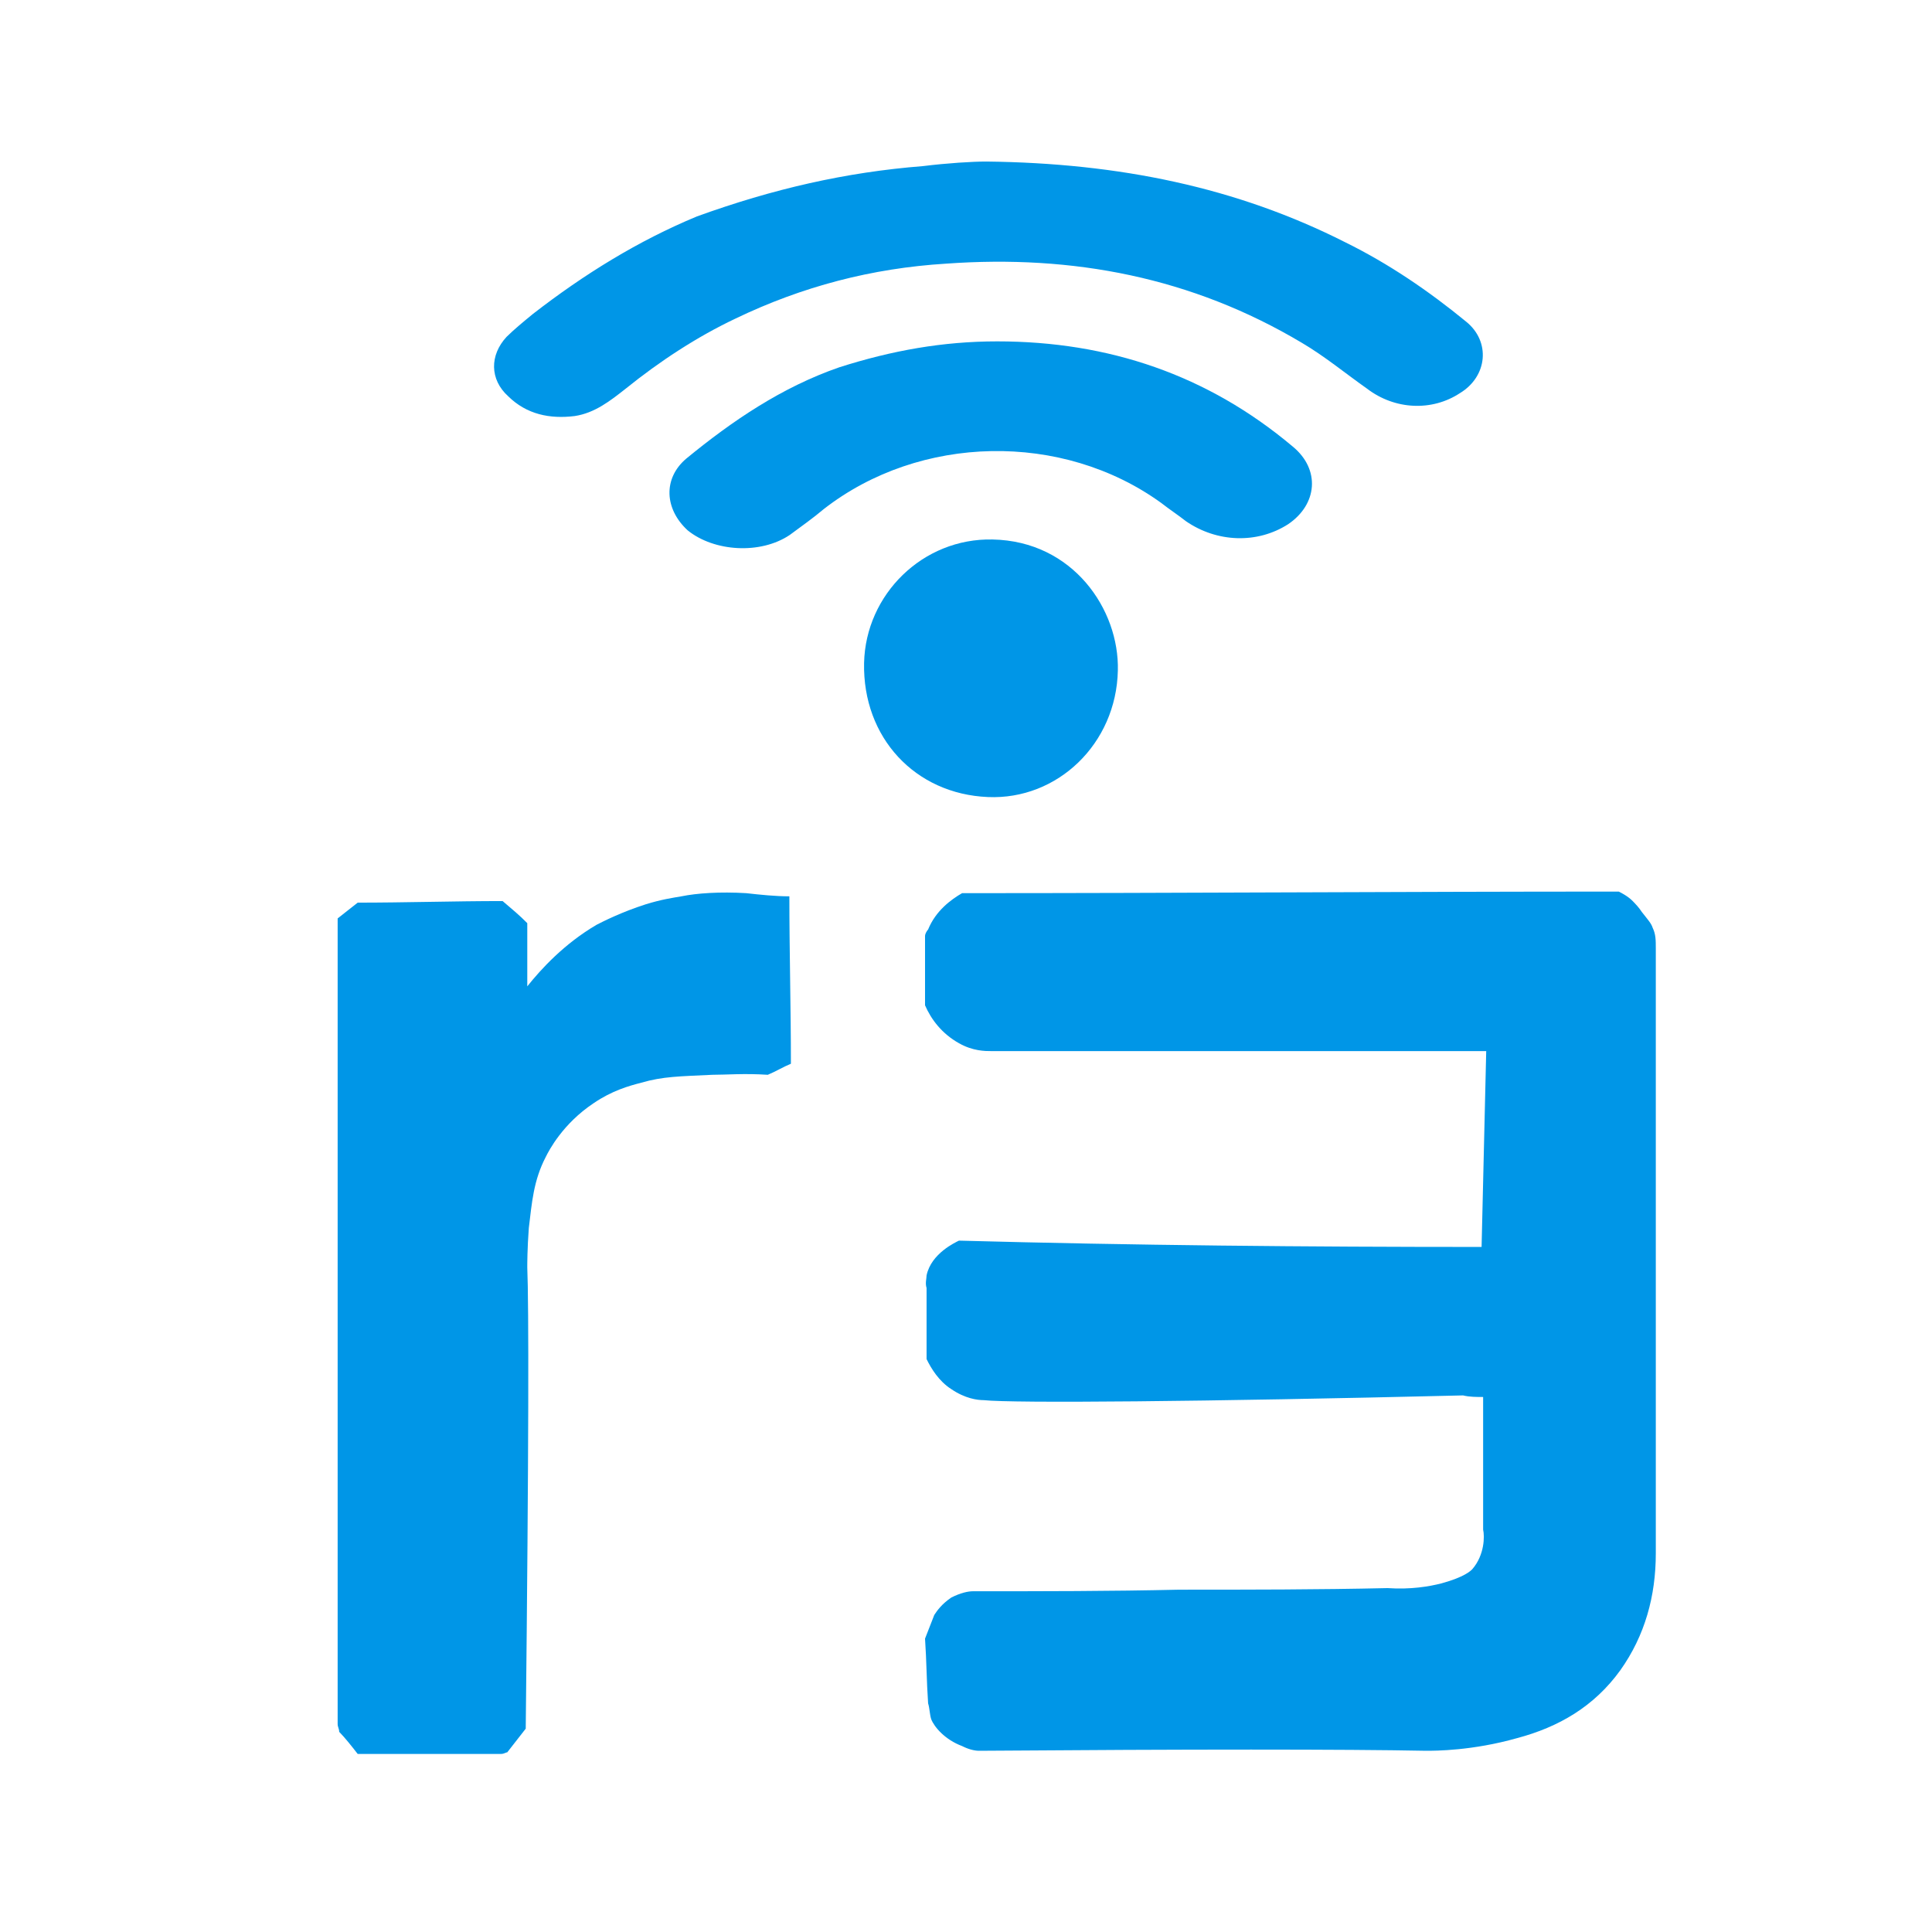
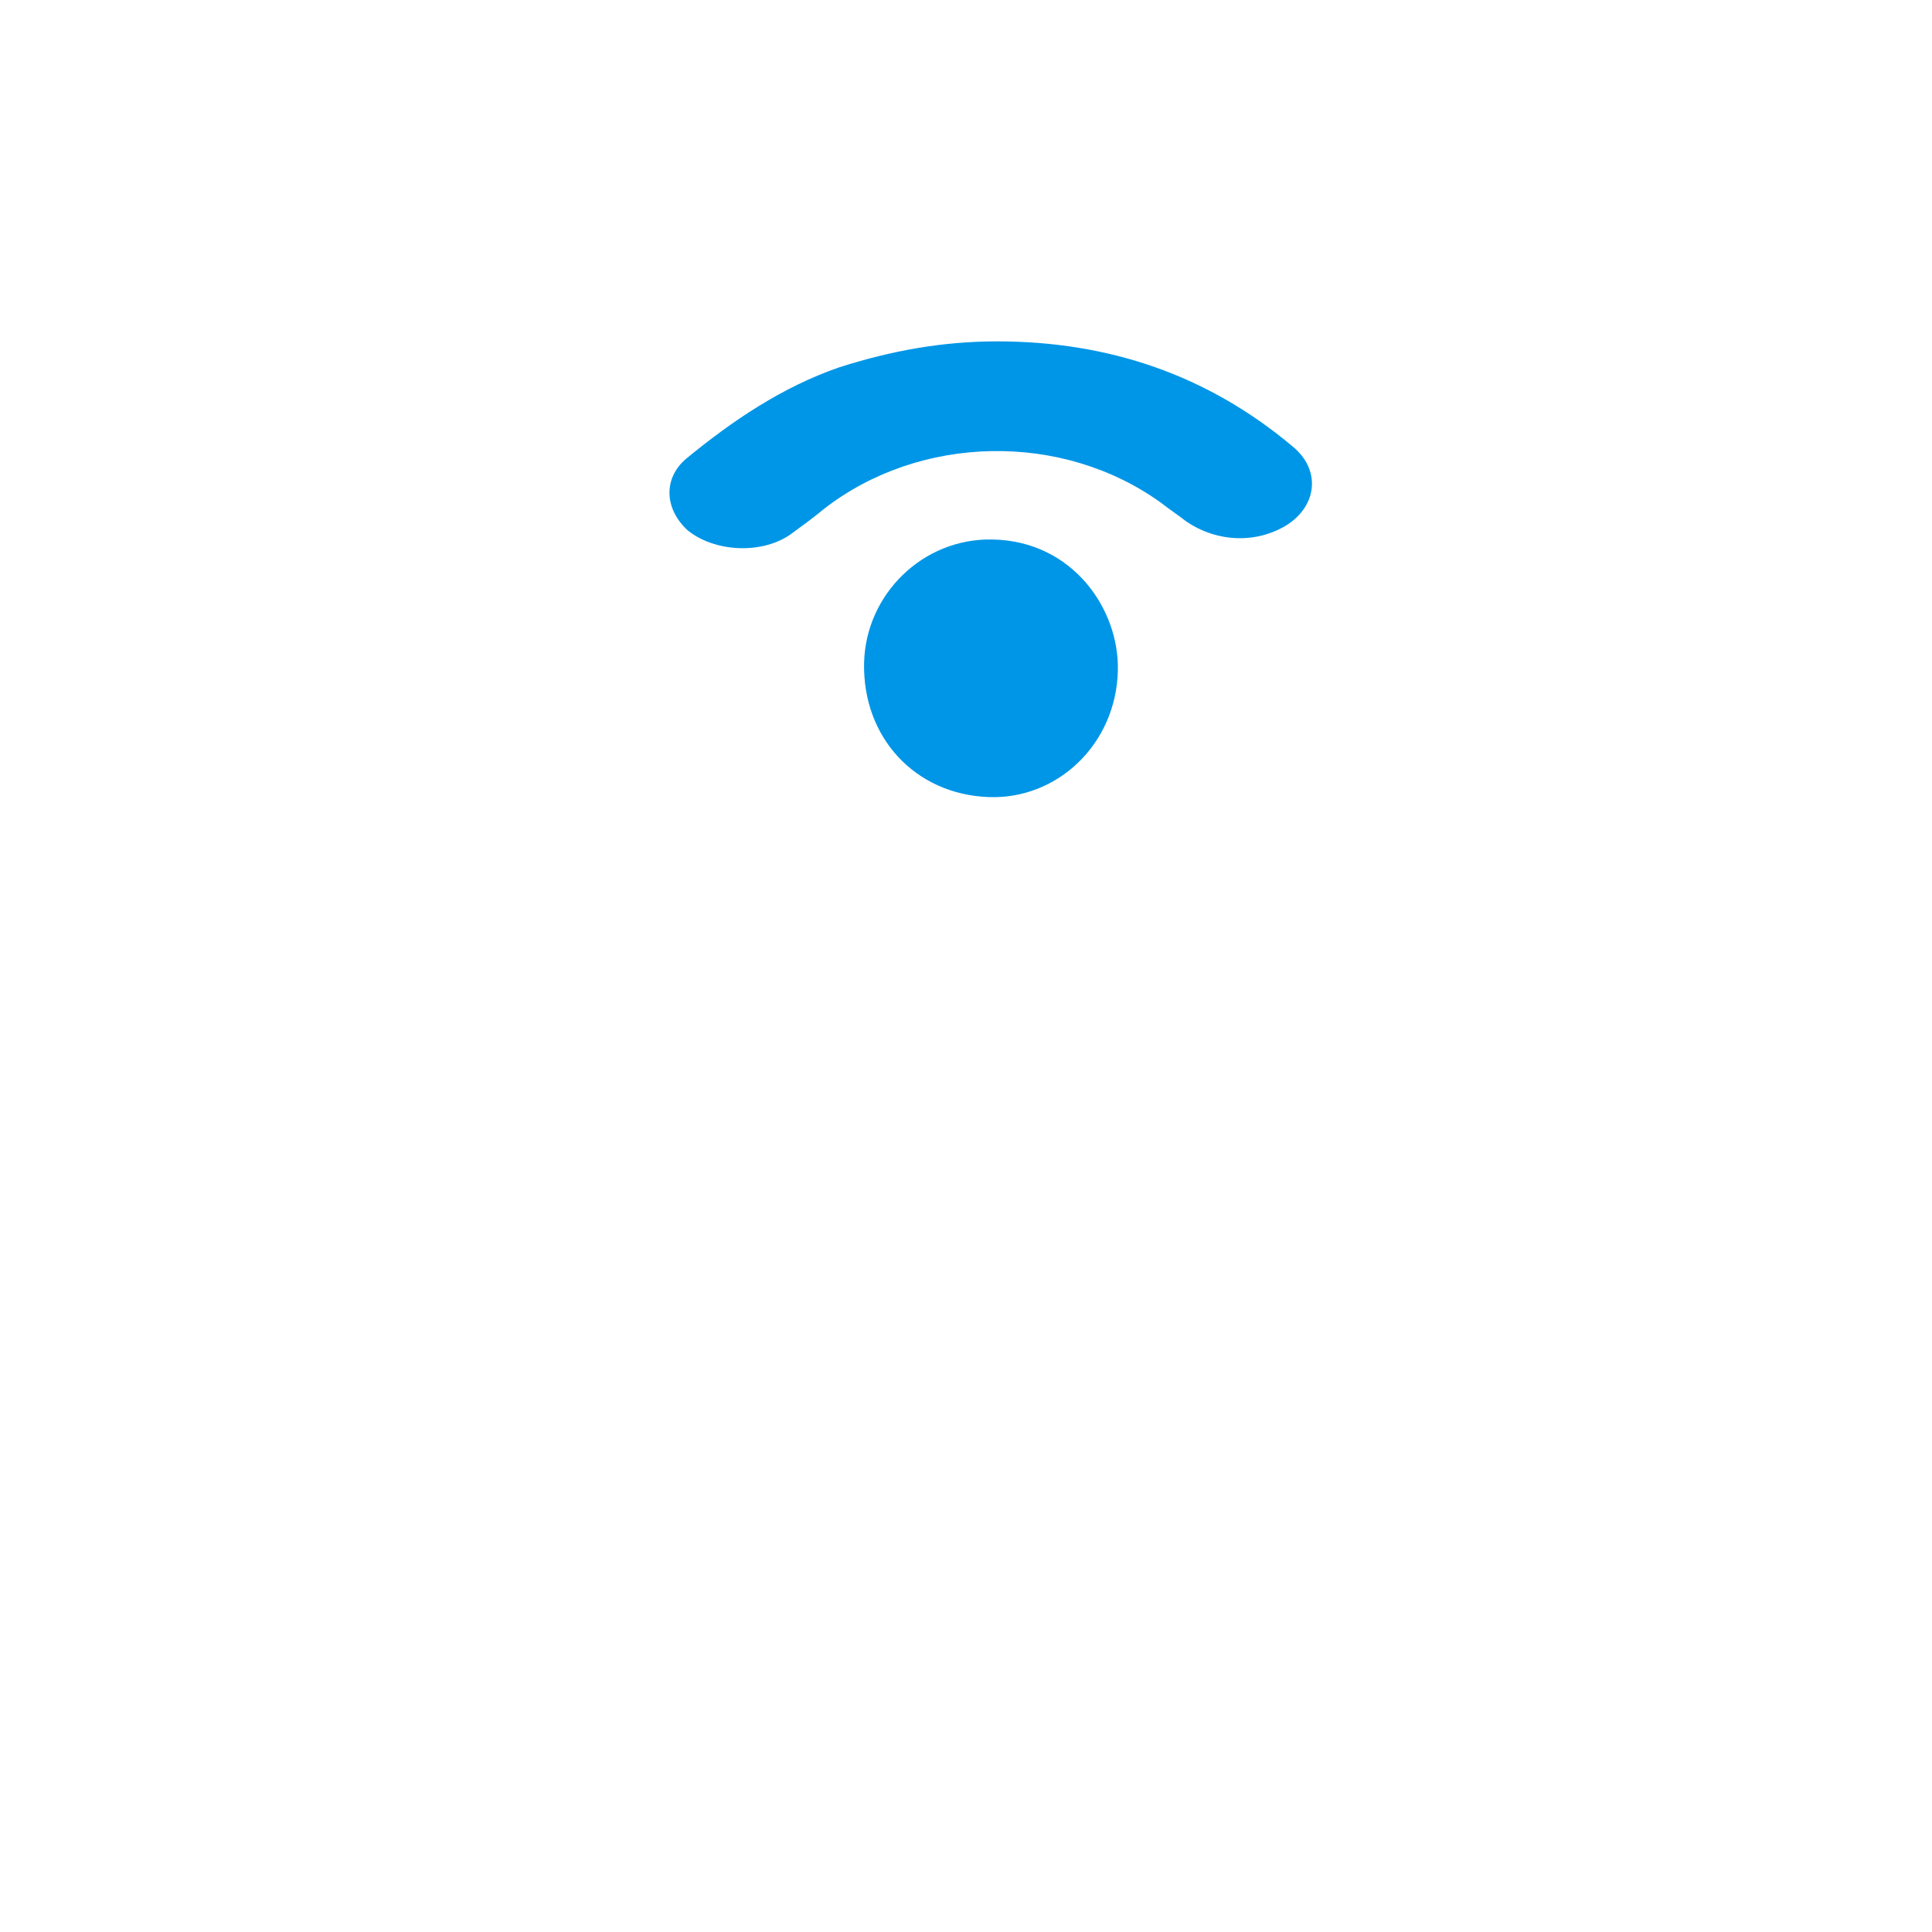
<svg xmlns="http://www.w3.org/2000/svg" width="256px" height="256px" viewBox="0 0 256 256" version="1.1">
  <title>r3</title>
  <g id="Page-1" stroke="none" stroke-width="1" fill="none" fill-rule="evenodd">
    <g id="r3">
-       <rect id="Rectangle" x="0" y="0" width="256" height="256" />
-       <path d="M130.693,21.405 C148.327,21.607 163.91,24.838 178.263,32.108 C184.004,34.935 189.335,38.57 194.256,42.609 C197.537,45.234 197.126,49.878 193.436,52.1 C189.745,54.523 184.824,54.321 181.133,51.494 C178.263,49.474 175.597,47.253 172.521,45.436 C157.963,36.753 142.175,33.723 125.362,34.935 C115.52,35.541 106.293,37.964 97.476,42.205 C92.35,44.628 87.429,47.859 82.918,51.494 C80.868,53.109 78.817,54.725 76.152,55.129 C72.871,55.532 69.796,54.927 67.335,52.503 C64.875,50.282 64.875,47.051 67.13,44.628 C68.155,43.618 69.385,42.609 70.616,41.599 C77.382,36.349 84.559,31.906 92.35,28.675 C102.397,25.04 112.034,22.819 122.286,22.011 C125.567,21.607 128.848,21.405 130.693,21.405 Z" id="Path" fill="#0096E7" fill-rule="nonzero" />
      <path d="M132.128,45.234 C146.891,45.234 160.014,49.676 171.291,59.167 C174.982,62.196 174.572,66.841 170.676,69.466 C166.575,72.091 161.244,71.889 157.143,69.062 C156.118,68.254 154.888,67.447 153.863,66.639 C140.74,57.148 121.876,57.552 109.164,67.447 C107.728,68.658 106.293,69.668 104.653,70.88 C100.757,73.505 94.606,73.101 91.12,70.274 C88.044,67.447 87.839,63.408 90.915,60.783 C97.066,55.734 103.627,51.292 111.214,48.667 C118.185,46.445 124.952,45.234 132.128,45.234 Z" id="Path" fill="#0096E7" fill-rule="nonzero" />
      <path d="M131.513,71.485 C142.175,71.687 148.327,80.774 148.121,88.852 C147.916,98.545 140.125,106.016 130.898,105.612 C121.261,105.208 114.29,97.737 114.495,87.842 C114.7,78.755 122.286,71.283 131.513,71.485 Z" id="Path" fill="#0096E7" fill-rule="nonzero" />
-       <path d="M196.318,165.227 C196.522,156.647 196.726,148.066 196.931,139.277 C195.909,139.277 194.888,139.277 193.867,139.277 C173.03,139.277 152.193,139.277 131.356,139.277 C130.539,139.277 128.905,139.277 127.066,138.23 C124.819,136.975 123.389,135.091 122.572,133.208 C122.572,130.068 122.572,126.929 122.572,123.999 C122.572,123.79 122.776,123.372 122.98,123.162 C124.002,120.651 126.045,119.186 127.475,118.349 C156.483,118.349 185.491,118.14 214.499,118.14 C214.908,118.349 215.725,118.767 216.338,119.395 C216.746,119.814 217.155,120.232 217.563,120.86 C218.38,121.907 218.789,122.325 218.993,122.953 C219.402,123.79 219.402,124.627 219.402,125.674 C219.402,152.461 219.402,179.04 219.402,205.827 C219.402,211.478 217.972,216.71 214.703,221.314 C211.231,226.127 206.532,228.848 201.016,230.313 C195.092,231.987 190.189,231.987 188.964,231.987 C178.341,231.778 157.504,231.778 129.722,231.987 C129.109,231.987 128.292,231.778 127.475,231.359 C125.227,230.522 123.797,228.848 123.389,227.801 C123.185,227.174 123.185,226.336 122.98,225.709 C122.776,222.779 122.776,220.058 122.572,217.128 C122.98,216.082 123.389,215.035 123.797,213.989 C124.206,213.361 124.819,212.524 126.045,211.687 C127.27,211.059 128.292,210.85 128.905,210.85 C138.097,210.85 147.086,210.85 156.278,210.641 C165.471,210.641 174.664,210.641 183.857,210.431 C186.921,210.641 189.372,210.222 191.007,209.803 C194.071,208.966 194.888,208.129 195.092,207.92 C196.726,206.036 196.726,203.525 196.522,202.688 C196.522,196.828 196.522,190.968 196.522,185.109 C195.705,185.109 194.684,185.109 193.867,184.899 C159.343,185.736 134.216,185.946 130.335,185.527 C129.517,185.527 127.883,185.318 126.045,184.062 C124.41,183.016 123.389,181.342 122.776,180.086 C122.776,176.947 122.776,173.808 122.776,170.668 C122.572,170.041 122.776,169.413 122.776,168.994 C123.389,166.064 126.657,164.599 127.066,164.39 C150.15,165.018 173.234,165.227 196.318,165.227 Z" id="Path" fill="#0096E7" fill-rule="nonzero" />
-       <path d="M69.867,122.325 C69.867,125.046 69.867,127.766 69.867,130.696 C71.705,128.394 74.77,125.046 79.059,122.534 C79.877,122.116 82.328,120.86 85.597,119.814 C87.639,119.186 89.069,118.977 90.295,118.767 C92.338,118.349 95.402,118.14 98.875,118.349 C100.713,118.558 102.756,118.767 104.595,118.767 C104.595,126.092 104.799,133.626 104.799,140.951 C103.778,141.37 102.756,141.997 101.735,142.416 C98.671,142.207 96.219,142.416 94.381,142.416 C90.091,142.625 87.844,142.625 84.984,143.462 C83.349,143.881 81.102,144.509 78.651,146.183 C74.565,148.904 72.727,152.461 72.318,153.298 C70.684,156.438 70.48,159.367 70.071,162.716 C69.867,165.436 69.867,167.529 69.867,167.948 C70.071,172.761 70.071,191.806 69.662,229.057 C68.845,230.103 68.028,231.15 67.211,232.196 C67.007,232.196 66.802,232.405 66.394,232.405 C60.061,232.405 53.728,232.405 47.396,232.405 C46.578,231.359 45.761,230.313 44.944,229.476 C44.944,229.057 44.74,228.848 44.74,228.429 C44.74,192.852 44.74,157.275 44.74,121.697 C45.557,121.07 46.578,120.232 47.396,119.605 C53.728,119.605 60.265,119.395 66.598,119.395 C67.824,120.442 68.845,121.279 69.867,122.325 Z" id="Path" fill="#0096E7" fill-rule="nonzero" />
    </g>
  </g>
</svg>